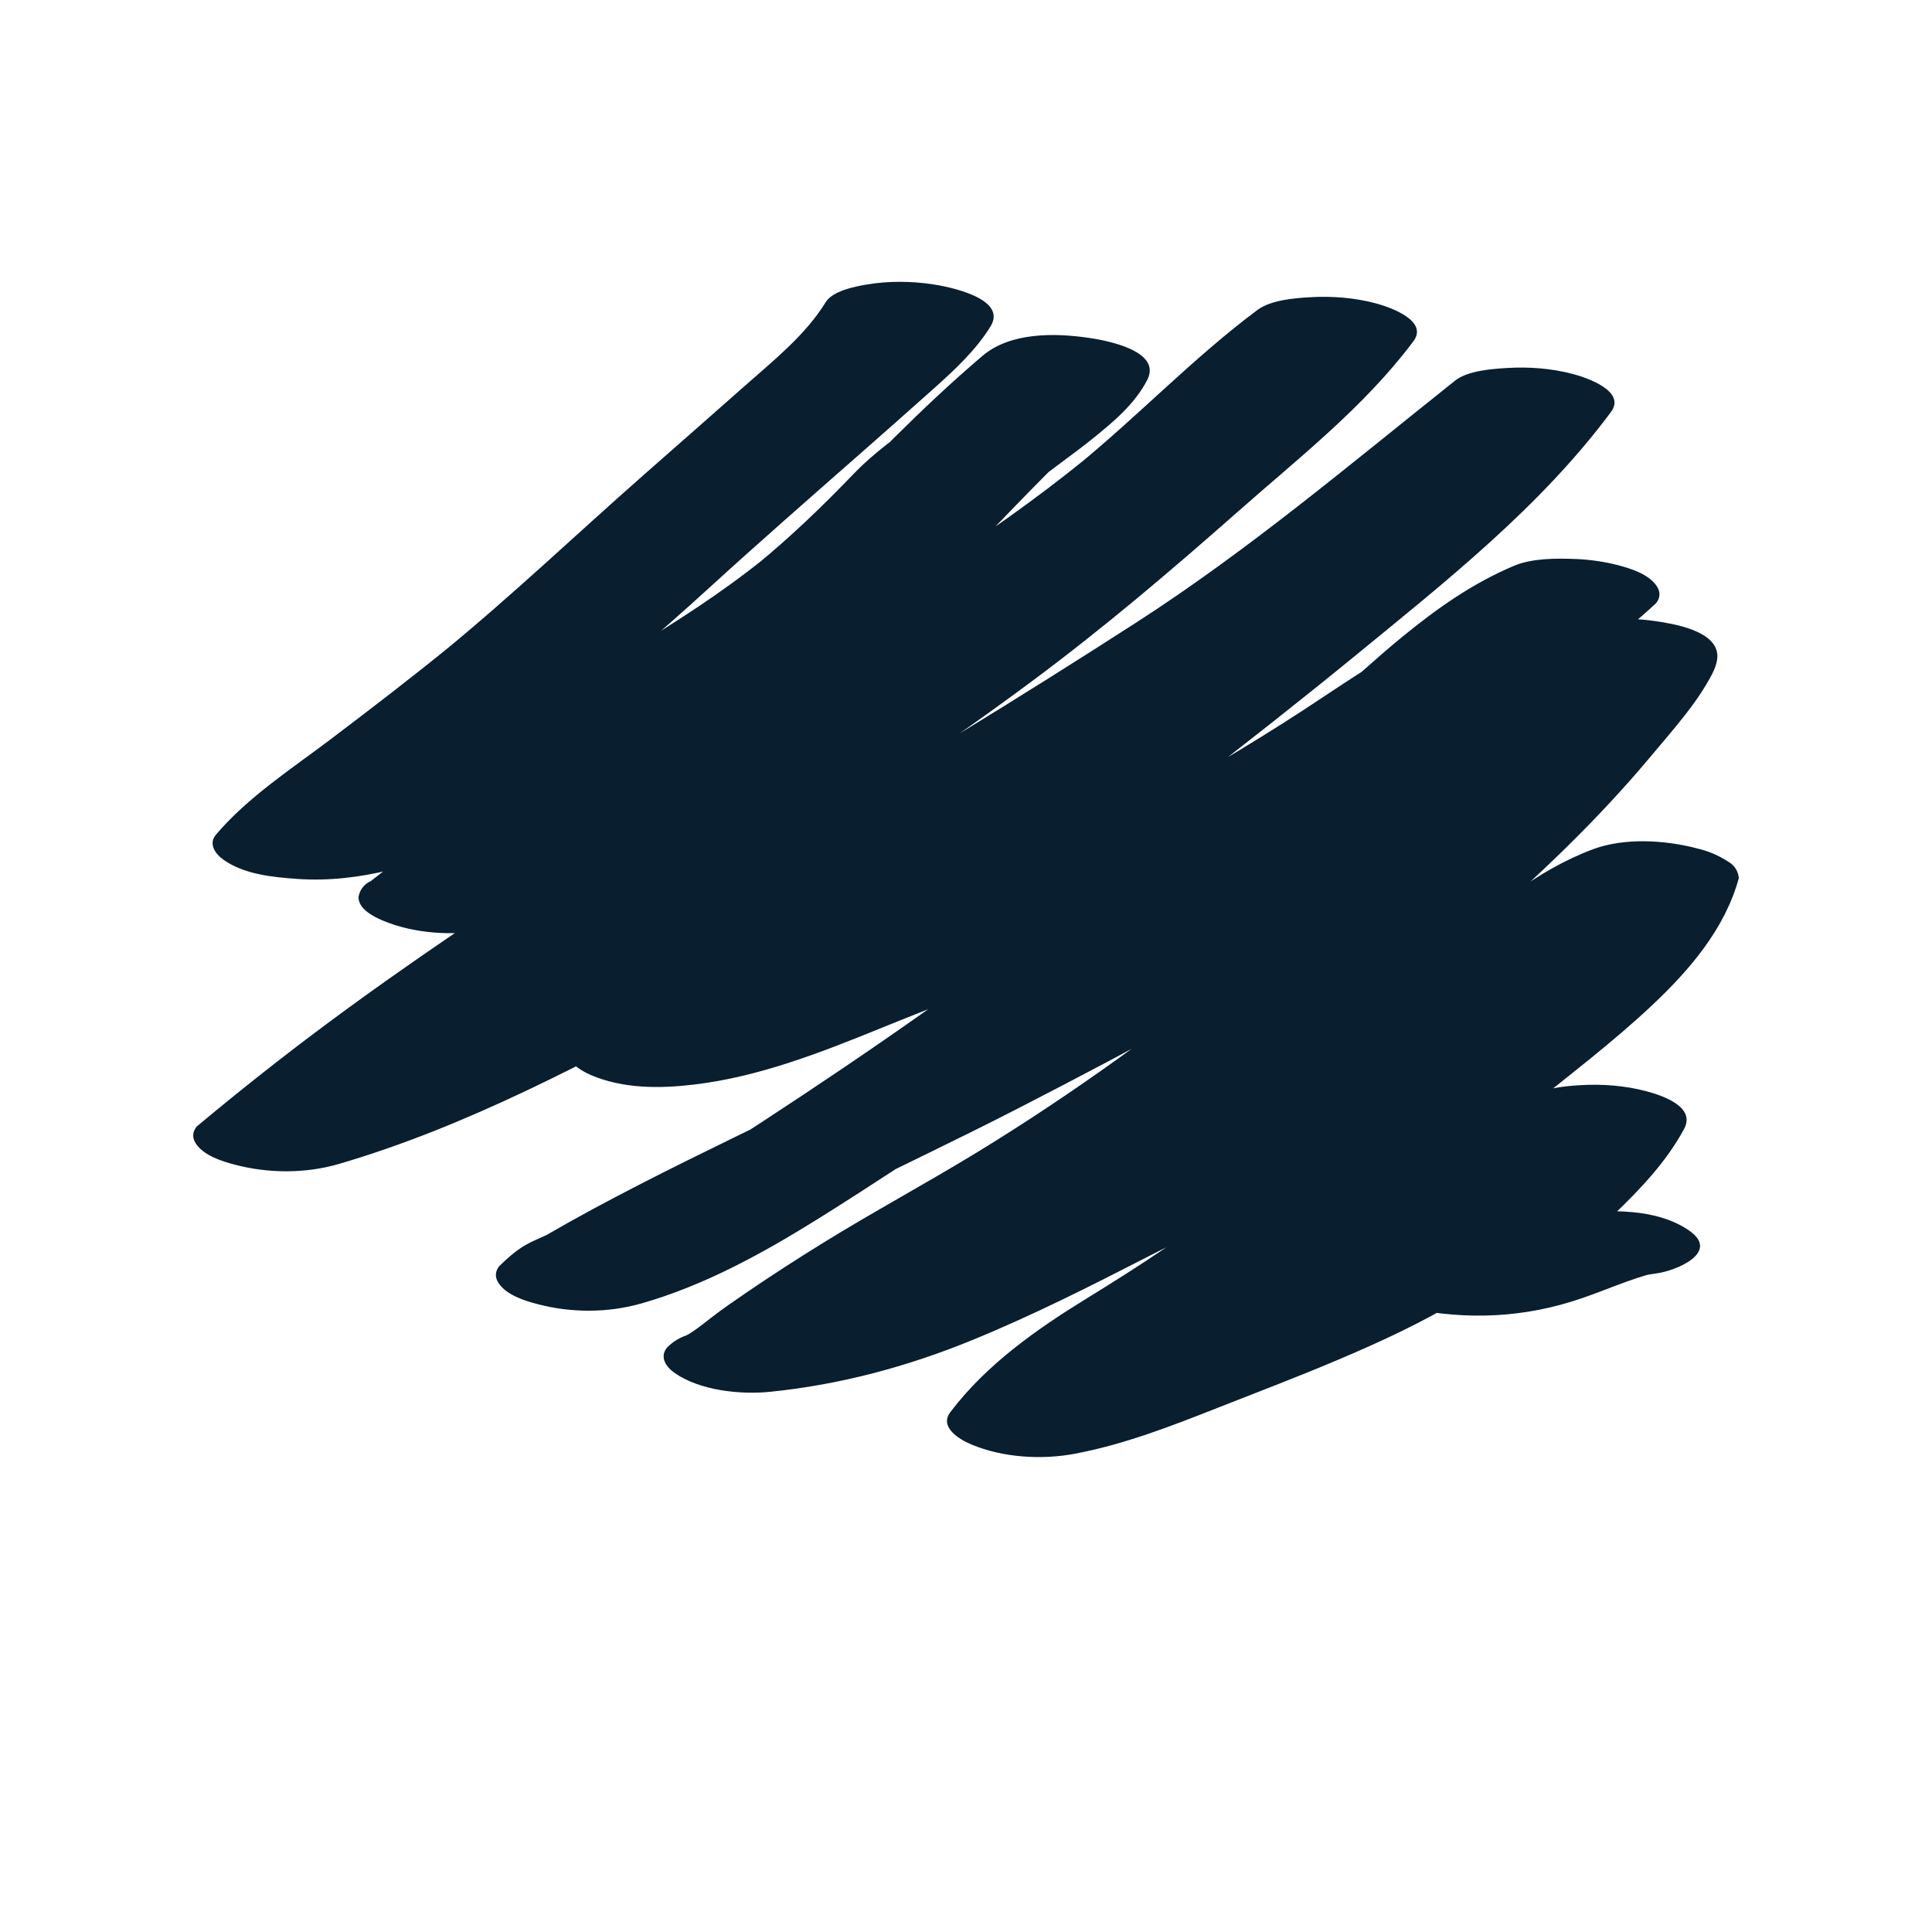
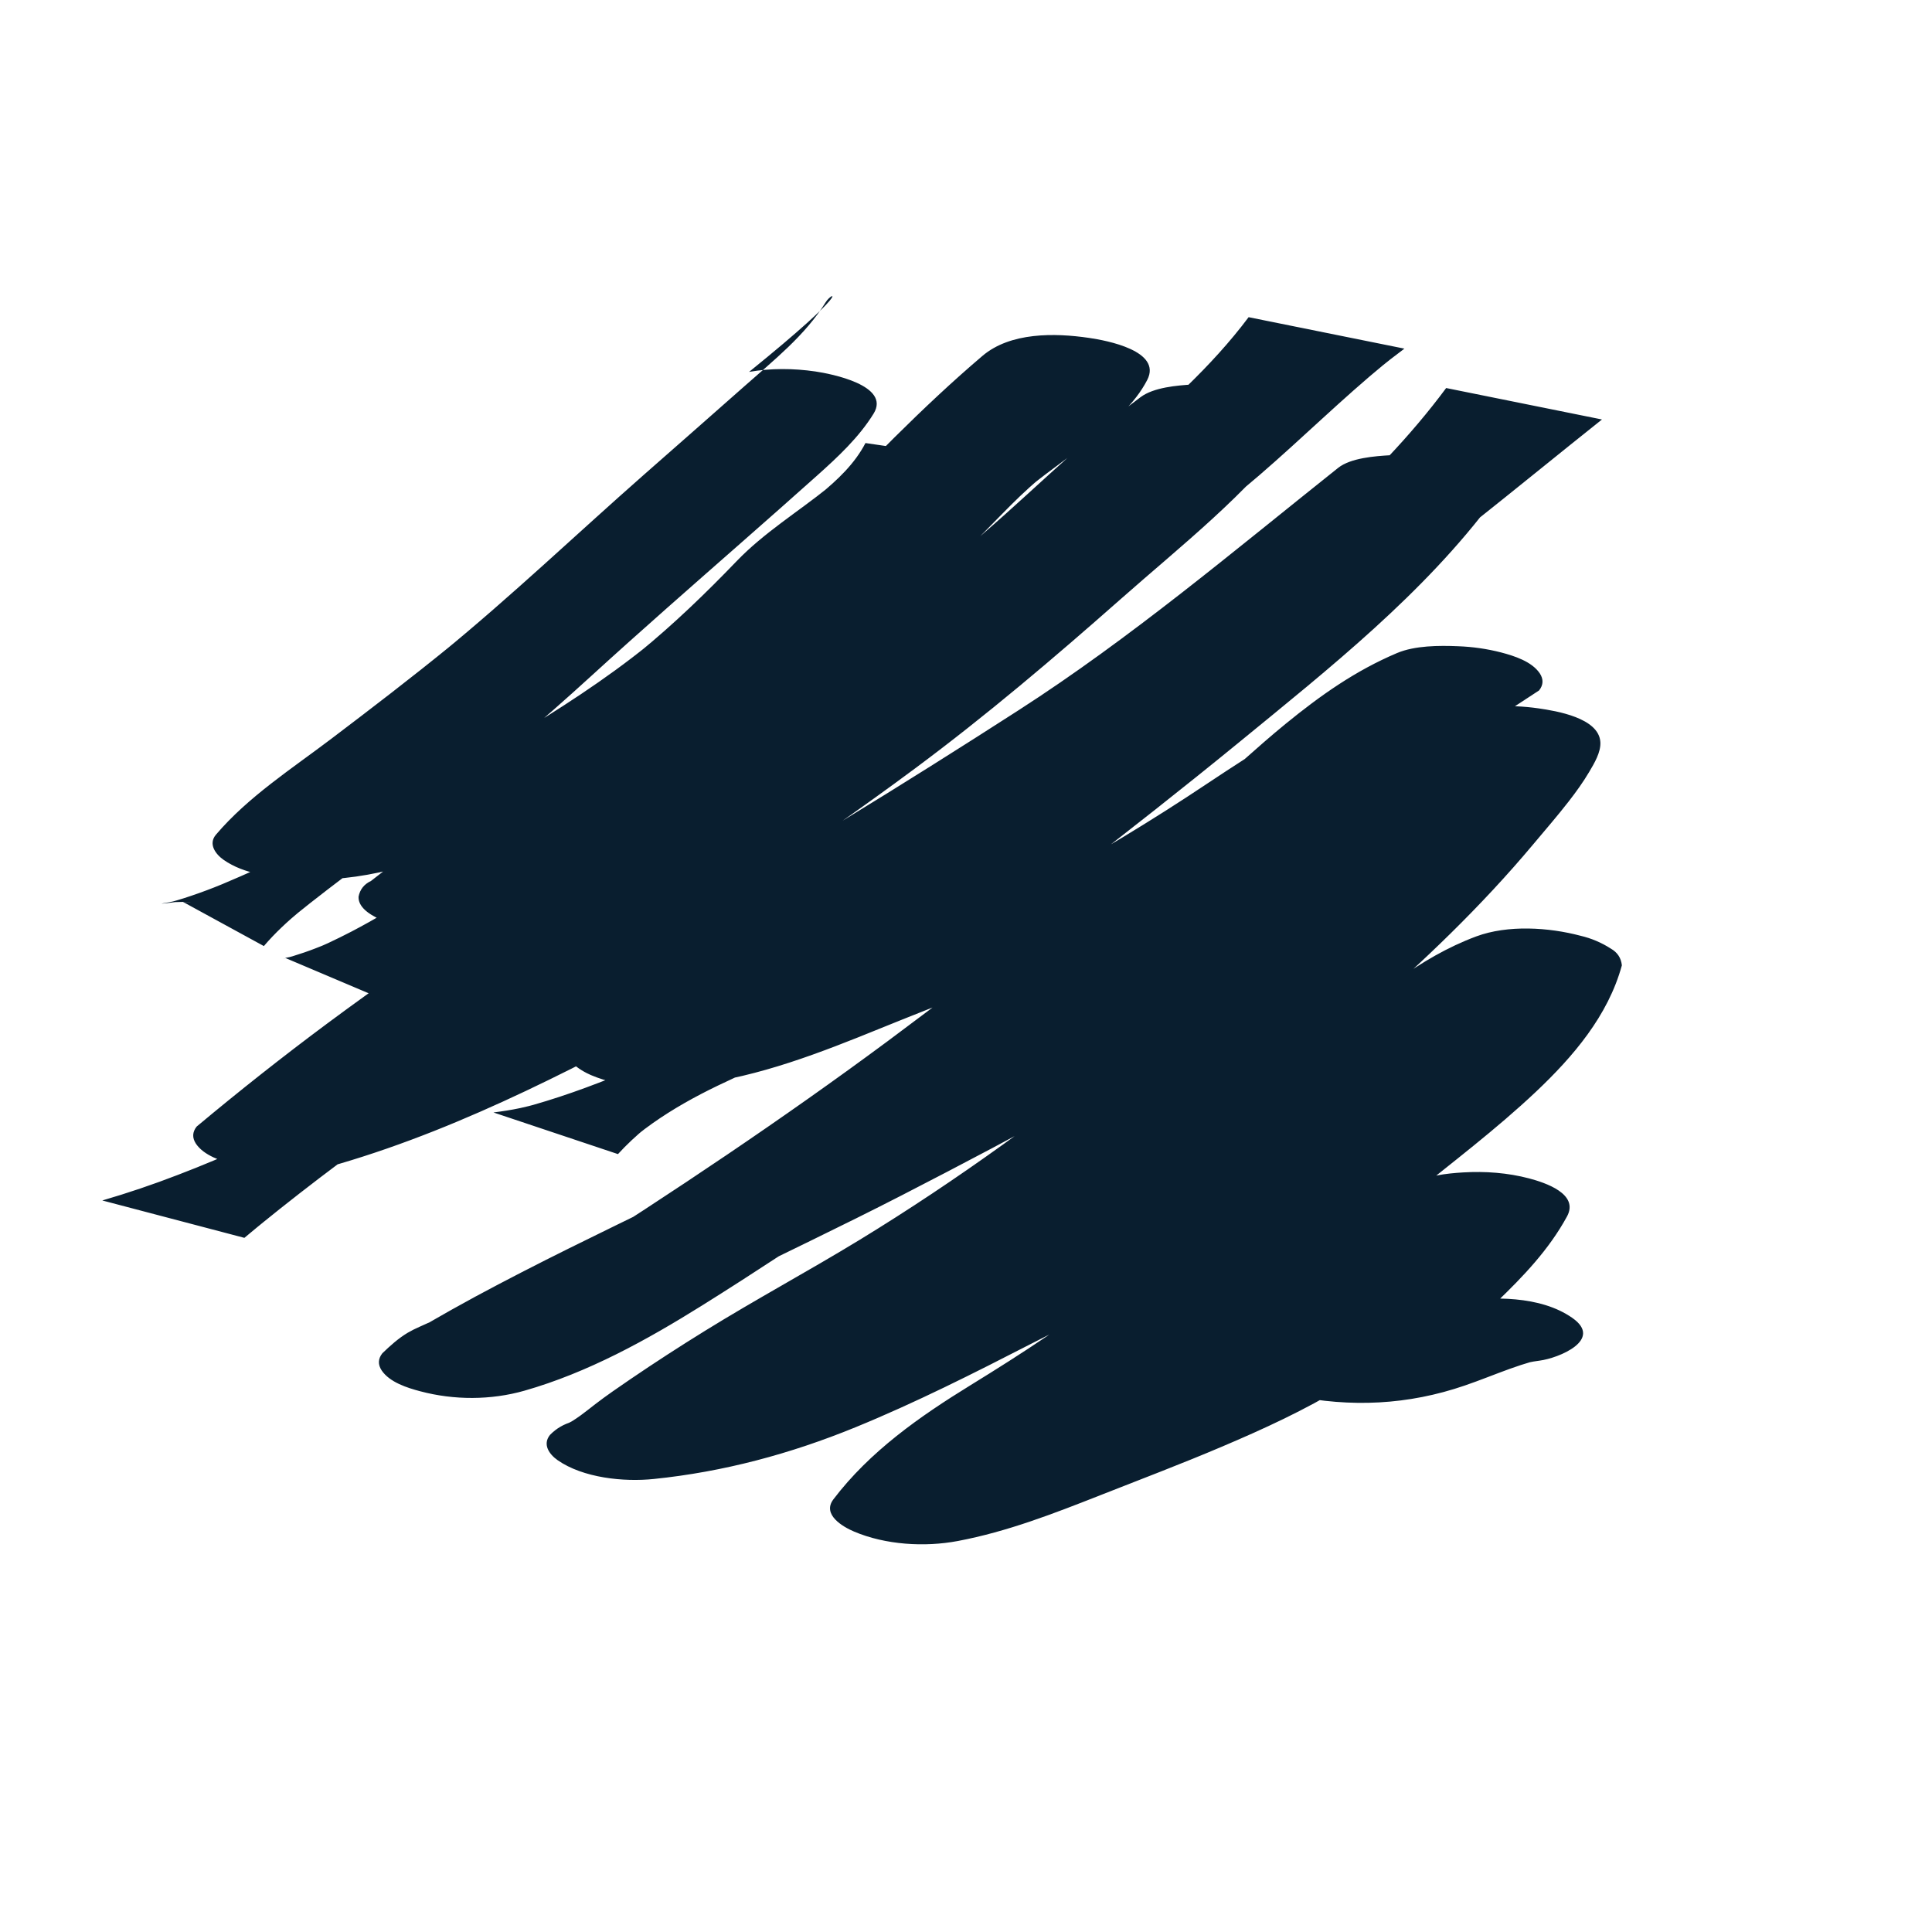
<svg xmlns="http://www.w3.org/2000/svg" version="1.1" id="Livello_1" x="0px" y="0px" width="100px" height="100px" viewBox="0 0 100 100" enable-background="new 0 0 100 100" xml:space="preserve">
-   <path fill="#091E2F" d="M42.737,15.643c-1.059,1.718-2.725,3.035-4.216,4.357c-1.724,1.529-3.462,3.047-5.191,4.571  c-3.487,3.069-6.854,6.28-10.452,9.222c0.155-0.127,0.311-0.255,0.464-0.381c-2.032,1.657-4.113,3.25-6.204,4.835  c-2.04,1.546-4.291,2.993-5.96,4.955c-0.412,0.484-0.019,1.012,0.394,1.302c1.079,0.757,2.531,0.896,3.801,0.988  c3.285,0.234,6.493-0.797,9.467-2.087c2.642-1.145,5.269-2.341,7.848-3.62c6.146-3.046,12.235-6.613,17.285-11.295  c1.3-1.204,2.46-2.574,3.824-3.704c-0.156,0.126-0.311,0.253-0.465,0.38c1.043-0.848,2.156-1.604,3.201-2.446  c1.088-0.876,2.193-1.791,2.846-3.051c0.781-1.508-2.098-2.047-3.015-2.18c-1.776-0.261-4.068-0.297-5.513,0.932  c-6.288,5.347-11.401,11.922-17.788,17.163c0.154-0.127,0.31-0.254,0.465-0.38c-4.579,3.73-9.699,6.73-14.328,10.396  c-0.354,0.166-0.57,0.438-0.642,0.815c-0.026,0.635,0.793,1.036,1.251,1.231c1.629,0.689,3.646,0.804,5.371,0.489  c5.94-1.086,10.679-5.024,15.795-7.931c5.776-3.282,11.604-6.493,17.107-10.225c2.456-1.667,4.852-3.443,7.101-5.381  c2.207-1.902,4.281-3.958,6.537-5.809c-0.157,0.127-0.311,0.252-0.467,0.379c0.471-0.385,0.953-0.76,1.439-1.123  c-2.688-0.543-5.375-1.084-8.064-1.628c-1.941,2.594-4.391,4.747-6.831,6.859c-2.545,2.205-5.028,4.484-7.638,6.615  c0.155-0.126,0.309-0.252,0.465-0.377c-10.644,8.665-22.698,15.298-33.696,23.469c-2.302,1.712-4.55,3.489-6.75,5.328  c-0.224,0.286-0.236,0.581-0.037,0.886c0.415,0.617,1.332,0.905,1.998,1.082c1.74,0.462,3.664,0.473,5.395-0.031  c6.66-1.949,12.848-5.283,18.932-8.553c6.15-3.307,12.286-6.619,18.295-10.177c4.995-2.958,9.965-6.015,14.719-9.35  c4.647-3.262,9-6.922,13.438-10.456c-2.688-0.543-5.375-1.086-8.065-1.628c-3.709,5.003-8.741,8.941-13.531,12.855  c0.156-0.126,0.311-0.254,0.467-0.381c-2.772,2.263-5.598,4.463-8.433,6.641c-1.423,1.092-2.846,2.176-4.27,3.263  c-1.231,0.939-2.436,1.925-3.761,2.73c-1.142,0.694-2.352,1.269-3.57,1.812c-0.18,0.081-0.743,0.324,0.111-0.047  c-0.15,0.064-0.301,0.129-0.451,0.192c-0.304,0.127-0.605,0.257-0.908,0.383c-0.656,0.275-1.313,0.55-1.967,0.83  c-2.796,1.196-5.457,2.473-7.804,4.435c-0.435,0.364-0.839,0.761-1.222,1.178c-0.677,0.74,0.561,1.452,1.073,1.671  c1.691,0.717,3.584,0.703,5.371,0.486c3.333-0.399,6.52-1.648,9.608-2.903c2.995-1.217,6.02-2.355,8.991-3.635  c6.5-2.799,12.819-5.997,18.821-9.753c2.121-1.327,4.184-2.745,6.284-4.104c2.111-1.37,4.215-2.786,6.054-4.516  c0.225-0.285,0.236-0.58,0.037-0.884c-0.416-0.619-1.332-0.906-1.999-1.082c-0.731-0.188-1.475-0.294-2.231-0.322  c-0.981-0.041-2.234-0.038-3.162,0.354c-2.158,0.915-3.953,2.186-5.764,3.663c-1.544,1.261-2.986,2.641-4.523,3.913  c0.158-0.125,0.312-0.252,0.466-0.379c-5.467,4.35-10.92,8.72-16.533,12.885c-5.46,4.047-11.122,7.827-16.863,11.468  c-1.392,0.885-2.813,1.727-4.28,2.48c-0.346,0.176-0.695,0.345-1.047,0.512c-0.175,0.08-0.351,0.159-0.525,0.238  c0.786-0.352,0.169-0.076,0.008-0.01c-0.742,0.308-1.504,0.57-2.278,0.788c2.452,0.645,4.905,1.291,7.356,1.934  c0.135-0.13,0.272-0.255,0.416-0.377c-0.153,0.127-0.309,0.255-0.463,0.381c0.277-0.213,0.563-0.394,0.877-0.546  c-1.267,0.614,0.801-0.373,0.483-0.188c0.181-0.107,0.363-0.213,0.545-0.317c0.79-0.452,1.588-0.888,2.39-1.322  c1.543-0.828,3.105-1.618,4.676-2.399c3.14-1.557,6.307-3.053,9.424-4.656c6.247-3.214,12.462-6.556,18.397-10.325  c2.963-1.877,5.822-3.896,8.621-6.004c2.824-2.125,5.604-4.305,8.512-6.315c-2.749-0.396-5.495-0.794-8.241-1.189  c0.009,0.18-0.046,0.349-0.105,0.515c0.055-0.146,0.118-0.292,0.177-0.437c-0.476,1.151-1.363,2.162-2.155,3.106  c-0.988,1.18-1.98,2.358-3.024,3.49c-3.157,3.425-6.693,6.476-10.274,9.446c0.156-0.126,0.311-0.254,0.465-0.378  c-4.639,3.765-9.47,7.295-14.572,10.408c-2.634,1.606-5.353,3.068-7.977,4.692c-1.307,0.808-2.596,1.642-3.865,2.506  c-0.615,0.421-1.232,0.841-1.822,1.295c-0.247,0.191-0.492,0.388-0.745,0.573c-0.149,0.113-0.306,0.211-0.462,0.312  c-0.169,0.104-0.742,0.336,0.038,0.019c-0.456,0.124-0.849,0.353-1.174,0.688c-0.396,0.495-0.035,1.002,0.394,1.304  c1.32,0.923,3.43,1.137,4.982,0.975c3.612-0.37,7.073-1.301,10.431-2.674c3.107-1.271,6.104-2.785,9.089-4.318  c2.821-1.448,5.676-2.826,8.457-4.35c2.913-1.595,5.754-3.32,8.504-5.187c2.899-1.967,5.633-4.139,8.343-6.357  c-0.155,0.127-0.31,0.255-0.467,0.38c0.782-0.639,1.576-1.262,2.41-1.829c0.405-0.277,0.824-0.535,1.254-0.773  c0.21-0.115,0.426-0.222,0.642-0.324c0.289-0.132,0.214-0.101-0.225,0.095c0.106-0.045,0.218-0.086,0.327-0.124  c-2.512-0.5-5.022-0.999-7.533-1.498c-0.081,0.297-0.179,0.586-0.293,0.871c0.059-0.145,0.119-0.29,0.18-0.434  c-1.343,3.227-4.301,5.652-6.938,7.806c0.156-0.127,0.31-0.255,0.465-0.381c-1.625,1.323-3.306,2.583-4.876,3.975  c-2.012,1.787-4.004,3.596-6.087,5.303c0.154-0.127,0.309-0.252,0.465-0.378c-2.456,2-5.068,3.688-7.759,5.345  c-2.628,1.616-5.211,3.426-7.095,5.907c-0.597,0.786,0.484,1.42,1.074,1.669c1.621,0.687,3.652,0.812,5.371,0.486  c2.565-0.486,4.955-1.418,7.373-2.37c2.096-0.826,4.203-1.623,6.276-2.505c2.171-0.92,4.316-1.906,6.332-3.137  c2.098-1.279,3.912-2.932,5.812-4.48c-0.157,0.125-0.311,0.252-0.468,0.378c1.856-1.513,3.752-2.974,5.742-4.309  c-2.688-0.542-5.374-1.083-8.062-1.627c-1.859,3.421-5.296,5.545-7.669,8.559c-0.831,1.056,1.31,1.833,1.96,1.965  c3.044,0.624,6.004,0.489,8.944-0.522c0.78-0.267,1.544-0.58,2.32-0.861c0.385-0.139,0.769-0.264,1.16-0.378  c0.652-0.188-0.907,0.205-0.252,0.062c0.213-0.049,0.429-0.082,0.645-0.111c0.986-0.129,3.306-1.078,1.691-2.209  c-1.664-1.166-4.147-1.108-6.054-0.854c-1.63,0.217-3.177,0.788-4.704,1.371c-0.647,0.244-1.296,0.479-1.962,0.669  c-0.643,0.182,0.918-0.207,0.276-0.072c-0.052,0.012-0.103,0.021-0.157,0.031c-0.406,0.065-0.205,0.045,0.607-0.059  c-0.372,0.043-1.058,0.004,0.58,0.015c-0.051-0.001-0.098-0.003-0.148-0.005c0.562,0.017,1.114,0.096,1.657,0.241  c0.653,0.657,1.307,1.311,1.96,1.964c2.372-3.012,5.808-5.136,7.669-8.555c0.636-1.169-1.133-1.748-1.962-1.968  c-1.104-0.291-2.276-0.379-3.415-0.31c-0.843,0.052-1.955,0.163-2.686,0.651c-3.135,2.096-6.029,4.517-8.913,6.937  c0.156-0.127,0.311-0.255,0.466-0.381c-1.438,1.148-2.998,2.123-4.625,2.979c-0.789,0.415-1.597,0.799-2.41,1.164  c-0.175,0.081-0.351,0.156-0.525,0.233c0.831-0.364-0.003,0-0.173,0.073c-0.47,0.2-0.946,0.395-1.419,0.586  c-1.745,0.708-3.507,1.376-5.257,2.068c-0.904,0.358-1.809,0.717-2.724,1.043c-0.455,0.162-0.916,0.311-1.378,0.45  c-0.243,0.071-1.224,0.317-0.082,0.041c-0.262,0.063-0.526,0.116-0.792,0.167c2.147,0.717,4.296,1.438,6.444,2.155  c0.815-1.073,1.755-2.029,2.796-2.886c-0.155,0.125-0.311,0.253-0.465,0.379c1.444-1.174,3.024-2.151,4.609-3.119  c1.799-1.098,3.564-2.223,5.246-3.495c3.345-2.537,6.317-5.489,9.562-8.136c-0.155,0.126-0.309,0.254-0.466,0.379  c2.206-1.791,4.484-3.505,6.557-5.46c1.927-1.821,3.738-3.935,4.451-6.547c-0.039-0.381-0.229-0.67-0.571-0.865  c-0.484-0.312-1.007-0.533-1.567-0.665c-1.651-0.438-3.762-0.573-5.396,0.032c-2.98,1.109-5.299,3.147-7.725,5.137  c0.155-0.126,0.31-0.255,0.466-0.379c-5.118,4.176-10.7,7.738-16.53,10.834c-2.758,1.464-5.568,2.828-8.345,4.249  c-1.411,0.719-2.829,1.427-4.267,2.097c-0.35,0.161-0.699,0.32-1.05,0.477c-0.159,0.071-0.785,0.34,0.005,0  c-0.176,0.078-0.353,0.152-0.529,0.227c-0.76,0.318-1.526,0.618-2.303,0.896c-0.989,0.36-1.993,0.675-3.011,0.94  c-0.611,0.158,0.954-0.221,0.028-0.011c-0.29,0.065-0.583,0.123-0.876,0.179c-0.231,0.043-0.465,0.08-0.697,0.119  c-0.114,0.018-0.23,0.034-0.348,0.049c-0.724,0.101,1.1-0.117,0.375-0.044c1.402,0.99,2.805,1.978,4.203,2.966  c0.924-0.372,1.663-0.793,2.438-1.404c0.691-0.541,1.42-1.033,2.146-1.526c1.444-0.983,2.917-1.921,4.407-2.835  c2.981-1.82,6.063-3.467,9.016-5.34c5.867-3.718,11.385-7.981,16.632-12.527c3.175-2.748,6.22-5.655,8.918-8.878  c0.616-0.735,1.246-1.461,1.835-2.219c0.379-0.488,0.742-0.992,1.057-1.524c0.259-0.44,0.608-1.016,0.576-1.539  c-0.073-1.259-2.295-1.614-3.191-1.745c-0.783-0.113-1.57-0.146-2.361-0.099c-0.831,0.049-1.971,0.157-2.688,0.651  c-2.847,1.973-5.578,4.104-8.343,6.19c-2.795,2.112-5.655,4.13-8.61,6.018c-5.926,3.788-12.15,7.108-18.39,10.341  c-3.236,1.676-6.533,3.227-9.797,4.846c-1.632,0.81-3.254,1.641-4.858,2.504c-0.8,0.434-1.596,0.879-2.384,1.335  c0.122-0.05,0.242-0.097,0.363-0.144c-0.294,0.111-0.584,0.235-0.868,0.37c-0.209,0.091-0.409,0.191-0.606,0.306  c-0.48,0.286-0.912,0.676-1.312,1.062c-0.224,0.285-0.236,0.58-0.037,0.884c0.415,0.618,1.333,0.907,1.999,1.082  c1.748,0.465,3.655,0.465,5.393-0.03c3.281-0.936,6.326-2.619,9.205-4.417c2.791-1.745,5.537-3.574,8.279-5.396  c5.83-3.867,11.414-8.091,16.915-12.404c2.418-1.894,4.823-3.811,7.228-5.724c2.204-1.755,4.261-3.673,6.441-5.453  c-0.157,0.125-0.311,0.252-0.466,0.377c0.665-0.539,1.348-1.058,2.06-1.539c0.338-0.229,0.689-0.444,1.046-0.649  c0.194-0.115,0.396-0.22,0.596-0.324c0.192-0.099,0.945-0.419,0.037-0.036c-2.45-0.644-4.904-1.288-7.354-1.934  c-0.391,0.366-0.796,0.717-1.209,1.058c0.154-0.128,0.307-0.254,0.463-0.38c-2.488,2.001-5.264,3.633-7.912,5.406  c-2.847,1.905-5.787,3.671-8.786,5.325c-3.019,1.667-6.111,3.208-9.248,4.643c-0.75,0.343-1.504,0.678-2.259,1.009  c0.757-0.33,0.096-0.043-0.049,0.019c-0.189,0.082-0.378,0.163-0.566,0.244c-0.441,0.188-0.884,0.373-1.327,0.556  c-1.508,0.625-3.034,1.204-4.554,1.804c-1.794,0.706-3.567,1.467-5.377,2.134c-0.891,0.328-1.792,0.627-2.704,0.887  c-0.236,0.066-0.475,0.129-0.713,0.188c1.187-0.301,0.293-0.077,0.029-0.021c-0.456,0.097-0.917,0.167-1.378,0.226  c2.148,0.717,4.297,1.438,6.444,2.155c0.453-0.495,0.941-0.95,1.46-1.375c-0.155,0.126-0.311,0.254-0.466,0.381  c1.025-0.822,2.144-1.508,3.305-2.115c0.572-0.299,1.157-0.575,1.743-0.847c0.297-0.137,0.597-0.265,0.896-0.398  c-0.955,0.417,0.259-0.106,0.497-0.208c2.66-1.121,5.391-2.168,7.845-3.712c1.356-0.854,2.601-1.902,3.873-2.874  c1.425-1.085,2.85-2.174,4.27-3.264c2.936-2.26,5.849-4.55,8.719-6.897c4.676-3.831,9.569-7.694,13.2-12.585  c0.812-1.094-1.296-1.79-1.962-1.966c-1.105-0.293-2.276-0.383-3.414-0.313c-0.774,0.046-2.038,0.137-2.688,0.653  c-5.42,4.316-10.724,8.803-16.56,12.557c-6.002,3.862-12.055,7.6-18.273,11.104c-4.842,2.729-9.749,5.348-14.662,7.946  c-2.423,1.28-4.864,2.521-7.357,3.655c-0.31,0.142-0.621,0.279-0.932,0.415c0.816-0.359-0.234,0.098-0.41,0.172  c-0.618,0.26-1.24,0.509-1.865,0.748c-1.284,0.496-2.587,0.938-3.909,1.323c2.451,0.645,4.904,1.289,7.354,1.935  c0.431-0.36,0.862-0.717,1.298-1.07c-0.155,0.126-0.31,0.254-0.466,0.379c10.706-8.704,22.826-15.386,33.881-23.606  c3.693-2.744,7.179-5.706,10.625-8.748c3.168-2.799,6.566-5.438,9.116-8.845c0.815-1.093-1.301-1.793-1.96-1.968  c-1.104-0.292-2.276-0.381-3.417-0.312c-0.799,0.049-2.004,0.146-2.688,0.653c-3.314,2.472-6.162,5.476-9.361,8.086  c0.157-0.127,0.31-0.253,0.468-0.381c-5.167,4.189-10.875,7.639-16.633,10.94c-2.679,1.537-5.417,2.984-8.042,4.611  c-2.405,1.492-4.751,3.082-7.261,4.399c-0.403,0.21-0.813,0.411-1.226,0.605c-0.189,0.089-0.951,0.416-0.051,0.028  c-0.198,0.087-0.399,0.166-0.603,0.245c-0.389,0.151-0.785,0.286-1.185,0.408c-0.282,0.085-1.083,0.275,0.186-0.03  c-0.188,0.046-0.378,0.082-0.567,0.117c1.994,0.844,3.987,1.689,5.981,2.534c5.505-4.361,11.629-7.874,16.881-12.567  c4.879-4.36,9.098-9.397,13.928-13.812c0.578-0.53,1.17-1.049,1.77-1.558c-2.842-0.416-5.685-0.831-8.527-1.247  c-0.559,1.077-1.451,1.912-2.38,2.672c0.154-0.126,0.31-0.254,0.464-0.379c-1.577,1.27-3.34,2.351-4.751,3.819  c-1.595,1.659-3.251,3.256-5.032,4.712c0.154-0.126,0.309-0.252,0.463-0.378c-2.243,1.815-4.695,3.376-7.159,4.872  c-2.633,1.6-5.351,3.058-8.117,4.41c-2.061,1.007-4.154,1.962-6.253,2.884c0.974-0.429,0.111-0.051-0.108,0.04  c-0.277,0.125-0.56,0.238-0.842,0.35c-0.521,0.205-1.047,0.392-1.578,0.562c-0.234,0.074-0.469,0.143-0.705,0.207  c-0.593,0.163,0.954-0.223,0.362-0.087c-0.132,0.031-0.267,0.058-0.399,0.083c-0.086,0.017-0.172,0.031-0.258,0.044  c-0.618,0.102,1.18-0.121,0.57-0.063c-0.117,0.013-0.234,0.015-0.352,0.021c1.663-0.053,1.134,0.005,0.744-0.022  c1.396,0.762,2.795,1.524,4.192,2.289c0.579-0.68,1.23-1.28,1.917-1.849c-0.155,0.127-0.31,0.254-0.465,0.381  c2.447-1.991,5.035-3.811,7.519-5.754c2.756-2.158,5.413-4.418,7.996-6.777c2.564-2.341,5.179-4.627,7.786-6.918  c1.299-1.142,2.593-2.283,3.881-3.435c1.072-0.958,2.167-1.977,2.927-3.208c0.897-1.459-2.206-2.062-3.015-2.181  c-1.129-0.165-2.304-0.174-3.431,0.022C44.23,14.837,43.102,15.054,42.737,15.643L42.737,15.643z" />
+   <path fill="#091E2F" d="M42.737,15.643c-1.059,1.718-2.725,3.035-4.216,4.357c-1.724,1.529-3.462,3.047-5.191,4.571  c-3.487,3.069-6.854,6.28-10.452,9.222c0.155-0.127,0.311-0.255,0.464-0.381c-2.032,1.657-4.113,3.25-6.204,4.835  c-2.04,1.546-4.291,2.993-5.96,4.955c-0.412,0.484-0.019,1.012,0.394,1.302c1.079,0.757,2.531,0.896,3.801,0.988  c3.285,0.234,6.493-0.797,9.467-2.087c2.642-1.145,5.269-2.341,7.848-3.62c6.146-3.046,12.235-6.613,17.285-11.295  c1.3-1.204,2.46-2.574,3.824-3.704c-0.156,0.126-0.311,0.253-0.465,0.38c1.043-0.848,2.156-1.604,3.201-2.446  c1.088-0.876,2.193-1.791,2.846-3.051c0.781-1.508-2.098-2.047-3.015-2.18c-1.776-0.261-4.068-0.297-5.513,0.932  c-6.288,5.347-11.401,11.922-17.788,17.163c0.154-0.127,0.31-0.254,0.465-0.38c-4.579,3.73-9.699,6.73-14.328,10.396  c-0.354,0.166-0.57,0.438-0.642,0.815c-0.026,0.635,0.793,1.036,1.251,1.231c1.629,0.689,3.646,0.804,5.371,0.489  c5.94-1.086,10.679-5.024,15.795-7.931c5.776-3.282,11.604-6.493,17.107-10.225c2.456-1.667,4.852-3.443,7.101-5.381  c2.207-1.902,4.281-3.958,6.537-5.809c-0.157,0.127-0.311,0.252-0.467,0.379c0.471-0.385,0.953-0.76,1.439-1.123  c-2.688-0.543-5.375-1.084-8.064-1.628c-1.941,2.594-4.391,4.747-6.831,6.859c-2.545,2.205-5.028,4.484-7.638,6.615  c0.155-0.126,0.309-0.252,0.465-0.377c-10.644,8.665-22.698,15.298-33.696,23.469c-2.302,1.712-4.55,3.489-6.75,5.328  c-0.224,0.286-0.236,0.581-0.037,0.886c0.415,0.617,1.332,0.905,1.998,1.082c1.74,0.462,3.664,0.473,5.395-0.031  c6.66-1.949,12.848-5.283,18.932-8.553c6.15-3.307,12.286-6.619,18.295-10.177c4.995-2.958,9.965-6.015,14.719-9.35  c4.647-3.262,9-6.922,13.438-10.456c-2.688-0.543-5.375-1.086-8.065-1.628c-3.709,5.003-8.741,8.941-13.531,12.855  c0.156-0.126,0.311-0.254,0.467-0.381c-2.772,2.263-5.598,4.463-8.433,6.641c-1.423,1.092-2.846,2.176-4.27,3.263  c-1.231,0.939-2.436,1.925-3.761,2.73c-1.142,0.694-2.352,1.269-3.57,1.812c-0.18,0.081-0.743,0.324,0.111-0.047  c-0.15,0.064-0.301,0.129-0.451,0.192c-0.304,0.127-0.605,0.257-0.908,0.383c-0.656,0.275-1.313,0.55-1.967,0.83  c-2.796,1.196-5.457,2.473-7.804,4.435c-0.435,0.364-0.839,0.761-1.222,1.178c-0.677,0.74,0.561,1.452,1.073,1.671  c1.691,0.717,3.584,0.703,5.371,0.486c3.333-0.399,6.52-1.648,9.608-2.903c2.995-1.217,6.02-2.355,8.991-3.635  c6.5-2.799,12.819-5.997,18.821-9.753c2.121-1.327,4.184-2.745,6.284-4.104c0.225-0.285,0.236-0.58,0.037-0.884c-0.416-0.619-1.332-0.906-1.999-1.082c-0.731-0.188-1.475-0.294-2.231-0.322  c-0.981-0.041-2.234-0.038-3.162,0.354c-2.158,0.915-3.953,2.186-5.764,3.663c-1.544,1.261-2.986,2.641-4.523,3.913  c0.158-0.125,0.312-0.252,0.466-0.379c-5.467,4.35-10.92,8.72-16.533,12.885c-5.46,4.047-11.122,7.827-16.863,11.468  c-1.392,0.885-2.813,1.727-4.28,2.48c-0.346,0.176-0.695,0.345-1.047,0.512c-0.175,0.08-0.351,0.159-0.525,0.238  c0.786-0.352,0.169-0.076,0.008-0.01c-0.742,0.308-1.504,0.57-2.278,0.788c2.452,0.645,4.905,1.291,7.356,1.934  c0.135-0.13,0.272-0.255,0.416-0.377c-0.153,0.127-0.309,0.255-0.463,0.381c0.277-0.213,0.563-0.394,0.877-0.546  c-1.267,0.614,0.801-0.373,0.483-0.188c0.181-0.107,0.363-0.213,0.545-0.317c0.79-0.452,1.588-0.888,2.39-1.322  c1.543-0.828,3.105-1.618,4.676-2.399c3.14-1.557,6.307-3.053,9.424-4.656c6.247-3.214,12.462-6.556,18.397-10.325  c2.963-1.877,5.822-3.896,8.621-6.004c2.824-2.125,5.604-4.305,8.512-6.315c-2.749-0.396-5.495-0.794-8.241-1.189  c0.009,0.18-0.046,0.349-0.105,0.515c0.055-0.146,0.118-0.292,0.177-0.437c-0.476,1.151-1.363,2.162-2.155,3.106  c-0.988,1.18-1.98,2.358-3.024,3.49c-3.157,3.425-6.693,6.476-10.274,9.446c0.156-0.126,0.311-0.254,0.465-0.378  c-4.639,3.765-9.47,7.295-14.572,10.408c-2.634,1.606-5.353,3.068-7.977,4.692c-1.307,0.808-2.596,1.642-3.865,2.506  c-0.615,0.421-1.232,0.841-1.822,1.295c-0.247,0.191-0.492,0.388-0.745,0.573c-0.149,0.113-0.306,0.211-0.462,0.312  c-0.169,0.104-0.742,0.336,0.038,0.019c-0.456,0.124-0.849,0.353-1.174,0.688c-0.396,0.495-0.035,1.002,0.394,1.304  c1.32,0.923,3.43,1.137,4.982,0.975c3.612-0.37,7.073-1.301,10.431-2.674c3.107-1.271,6.104-2.785,9.089-4.318  c2.821-1.448,5.676-2.826,8.457-4.35c2.913-1.595,5.754-3.32,8.504-5.187c2.899-1.967,5.633-4.139,8.343-6.357  c-0.155,0.127-0.31,0.255-0.467,0.38c0.782-0.639,1.576-1.262,2.41-1.829c0.405-0.277,0.824-0.535,1.254-0.773  c0.21-0.115,0.426-0.222,0.642-0.324c0.289-0.132,0.214-0.101-0.225,0.095c0.106-0.045,0.218-0.086,0.327-0.124  c-2.512-0.5-5.022-0.999-7.533-1.498c-0.081,0.297-0.179,0.586-0.293,0.871c0.059-0.145,0.119-0.29,0.18-0.434  c-1.343,3.227-4.301,5.652-6.938,7.806c0.156-0.127,0.31-0.255,0.465-0.381c-1.625,1.323-3.306,2.583-4.876,3.975  c-2.012,1.787-4.004,3.596-6.087,5.303c0.154-0.127,0.309-0.252,0.465-0.378c-2.456,2-5.068,3.688-7.759,5.345  c-2.628,1.616-5.211,3.426-7.095,5.907c-0.597,0.786,0.484,1.42,1.074,1.669c1.621,0.687,3.652,0.812,5.371,0.486  c2.565-0.486,4.955-1.418,7.373-2.37c2.096-0.826,4.203-1.623,6.276-2.505c2.171-0.92,4.316-1.906,6.332-3.137  c2.098-1.279,3.912-2.932,5.812-4.48c-0.157,0.125-0.311,0.252-0.468,0.378c1.856-1.513,3.752-2.974,5.742-4.309  c-2.688-0.542-5.374-1.083-8.062-1.627c-1.859,3.421-5.296,5.545-7.669,8.559c-0.831,1.056,1.31,1.833,1.96,1.965  c3.044,0.624,6.004,0.489,8.944-0.522c0.78-0.267,1.544-0.58,2.32-0.861c0.385-0.139,0.769-0.264,1.16-0.378  c0.652-0.188-0.907,0.205-0.252,0.062c0.213-0.049,0.429-0.082,0.645-0.111c0.986-0.129,3.306-1.078,1.691-2.209  c-1.664-1.166-4.147-1.108-6.054-0.854c-1.63,0.217-3.177,0.788-4.704,1.371c-0.647,0.244-1.296,0.479-1.962,0.669  c-0.643,0.182,0.918-0.207,0.276-0.072c-0.052,0.012-0.103,0.021-0.157,0.031c-0.406,0.065-0.205,0.045,0.607-0.059  c-0.372,0.043-1.058,0.004,0.58,0.015c-0.051-0.001-0.098-0.003-0.148-0.005c0.562,0.017,1.114,0.096,1.657,0.241  c0.653,0.657,1.307,1.311,1.96,1.964c2.372-3.012,5.808-5.136,7.669-8.555c0.636-1.169-1.133-1.748-1.962-1.968  c-1.104-0.291-2.276-0.379-3.415-0.31c-0.843,0.052-1.955,0.163-2.686,0.651c-3.135,2.096-6.029,4.517-8.913,6.937  c0.156-0.127,0.311-0.255,0.466-0.381c-1.438,1.148-2.998,2.123-4.625,2.979c-0.789,0.415-1.597,0.799-2.41,1.164  c-0.175,0.081-0.351,0.156-0.525,0.233c0.831-0.364-0.003,0-0.173,0.073c-0.47,0.2-0.946,0.395-1.419,0.586  c-1.745,0.708-3.507,1.376-5.257,2.068c-0.904,0.358-1.809,0.717-2.724,1.043c-0.455,0.162-0.916,0.311-1.378,0.45  c-0.243,0.071-1.224,0.317-0.082,0.041c-0.262,0.063-0.526,0.116-0.792,0.167c2.147,0.717,4.296,1.438,6.444,2.155  c0.815-1.073,1.755-2.029,2.796-2.886c-0.155,0.125-0.311,0.253-0.465,0.379c1.444-1.174,3.024-2.151,4.609-3.119  c1.799-1.098,3.564-2.223,5.246-3.495c3.345-2.537,6.317-5.489,9.562-8.136c-0.155,0.126-0.309,0.254-0.466,0.379  c2.206-1.791,4.484-3.505,6.557-5.46c1.927-1.821,3.738-3.935,4.451-6.547c-0.039-0.381-0.229-0.67-0.571-0.865  c-0.484-0.312-1.007-0.533-1.567-0.665c-1.651-0.438-3.762-0.573-5.396,0.032c-2.98,1.109-5.299,3.147-7.725,5.137  c0.155-0.126,0.31-0.255,0.466-0.379c-5.118,4.176-10.7,7.738-16.53,10.834c-2.758,1.464-5.568,2.828-8.345,4.249  c-1.411,0.719-2.829,1.427-4.267,2.097c-0.35,0.161-0.699,0.32-1.05,0.477c-0.159,0.071-0.785,0.34,0.005,0  c-0.176,0.078-0.353,0.152-0.529,0.227c-0.76,0.318-1.526,0.618-2.303,0.896c-0.989,0.36-1.993,0.675-3.011,0.94  c-0.611,0.158,0.954-0.221,0.028-0.011c-0.29,0.065-0.583,0.123-0.876,0.179c-0.231,0.043-0.465,0.08-0.697,0.119  c-0.114,0.018-0.23,0.034-0.348,0.049c-0.724,0.101,1.1-0.117,0.375-0.044c1.402,0.99,2.805,1.978,4.203,2.966  c0.924-0.372,1.663-0.793,2.438-1.404c0.691-0.541,1.42-1.033,2.146-1.526c1.444-0.983,2.917-1.921,4.407-2.835  c2.981-1.82,6.063-3.467,9.016-5.34c5.867-3.718,11.385-7.981,16.632-12.527c3.175-2.748,6.22-5.655,8.918-8.878  c0.616-0.735,1.246-1.461,1.835-2.219c0.379-0.488,0.742-0.992,1.057-1.524c0.259-0.44,0.608-1.016,0.576-1.539  c-0.073-1.259-2.295-1.614-3.191-1.745c-0.783-0.113-1.57-0.146-2.361-0.099c-0.831,0.049-1.971,0.157-2.688,0.651  c-2.847,1.973-5.578,4.104-8.343,6.19c-2.795,2.112-5.655,4.13-8.61,6.018c-5.926,3.788-12.15,7.108-18.39,10.341  c-3.236,1.676-6.533,3.227-9.797,4.846c-1.632,0.81-3.254,1.641-4.858,2.504c-0.8,0.434-1.596,0.879-2.384,1.335  c0.122-0.05,0.242-0.097,0.363-0.144c-0.294,0.111-0.584,0.235-0.868,0.37c-0.209,0.091-0.409,0.191-0.606,0.306  c-0.48,0.286-0.912,0.676-1.312,1.062c-0.224,0.285-0.236,0.58-0.037,0.884c0.415,0.618,1.333,0.907,1.999,1.082  c1.748,0.465,3.655,0.465,5.393-0.03c3.281-0.936,6.326-2.619,9.205-4.417c2.791-1.745,5.537-3.574,8.279-5.396  c5.83-3.867,11.414-8.091,16.915-12.404c2.418-1.894,4.823-3.811,7.228-5.724c2.204-1.755,4.261-3.673,6.441-5.453  c-0.157,0.125-0.311,0.252-0.466,0.377c0.665-0.539,1.348-1.058,2.06-1.539c0.338-0.229,0.689-0.444,1.046-0.649  c0.194-0.115,0.396-0.22,0.596-0.324c0.192-0.099,0.945-0.419,0.037-0.036c-2.45-0.644-4.904-1.288-7.354-1.934  c-0.391,0.366-0.796,0.717-1.209,1.058c0.154-0.128,0.307-0.254,0.463-0.38c-2.488,2.001-5.264,3.633-7.912,5.406  c-2.847,1.905-5.787,3.671-8.786,5.325c-3.019,1.667-6.111,3.208-9.248,4.643c-0.75,0.343-1.504,0.678-2.259,1.009  c0.757-0.33,0.096-0.043-0.049,0.019c-0.189,0.082-0.378,0.163-0.566,0.244c-0.441,0.188-0.884,0.373-1.327,0.556  c-1.508,0.625-3.034,1.204-4.554,1.804c-1.794,0.706-3.567,1.467-5.377,2.134c-0.891,0.328-1.792,0.627-2.704,0.887  c-0.236,0.066-0.475,0.129-0.713,0.188c1.187-0.301,0.293-0.077,0.029-0.021c-0.456,0.097-0.917,0.167-1.378,0.226  c2.148,0.717,4.297,1.438,6.444,2.155c0.453-0.495,0.941-0.95,1.46-1.375c-0.155,0.126-0.311,0.254-0.466,0.381  c1.025-0.822,2.144-1.508,3.305-2.115c0.572-0.299,1.157-0.575,1.743-0.847c0.297-0.137,0.597-0.265,0.896-0.398  c-0.955,0.417,0.259-0.106,0.497-0.208c2.66-1.121,5.391-2.168,7.845-3.712c1.356-0.854,2.601-1.902,3.873-2.874  c1.425-1.085,2.85-2.174,4.27-3.264c2.936-2.26,5.849-4.55,8.719-6.897c4.676-3.831,9.569-7.694,13.2-12.585  c0.812-1.094-1.296-1.79-1.962-1.966c-1.105-0.293-2.276-0.383-3.414-0.313c-0.774,0.046-2.038,0.137-2.688,0.653  c-5.42,4.316-10.724,8.803-16.56,12.557c-6.002,3.862-12.055,7.6-18.273,11.104c-4.842,2.729-9.749,5.348-14.662,7.946  c-2.423,1.28-4.864,2.521-7.357,3.655c-0.31,0.142-0.621,0.279-0.932,0.415c0.816-0.359-0.234,0.098-0.41,0.172  c-0.618,0.26-1.24,0.509-1.865,0.748c-1.284,0.496-2.587,0.938-3.909,1.323c2.451,0.645,4.904,1.289,7.354,1.935  c0.431-0.36,0.862-0.717,1.298-1.07c-0.155,0.126-0.31,0.254-0.466,0.379c10.706-8.704,22.826-15.386,33.881-23.606  c3.693-2.744,7.179-5.706,10.625-8.748c3.168-2.799,6.566-5.438,9.116-8.845c0.815-1.093-1.301-1.793-1.96-1.968  c-1.104-0.292-2.276-0.381-3.417-0.312c-0.799,0.049-2.004,0.146-2.688,0.653c-3.314,2.472-6.162,5.476-9.361,8.086  c0.157-0.127,0.31-0.253,0.468-0.381c-5.167,4.189-10.875,7.639-16.633,10.94c-2.679,1.537-5.417,2.984-8.042,4.611  c-2.405,1.492-4.751,3.082-7.261,4.399c-0.403,0.21-0.813,0.411-1.226,0.605c-0.189,0.089-0.951,0.416-0.051,0.028  c-0.198,0.087-0.399,0.166-0.603,0.245c-0.389,0.151-0.785,0.286-1.185,0.408c-0.282,0.085-1.083,0.275,0.186-0.03  c-0.188,0.046-0.378,0.082-0.567,0.117c1.994,0.844,3.987,1.689,5.981,2.534c5.505-4.361,11.629-7.874,16.881-12.567  c4.879-4.36,9.098-9.397,13.928-13.812c0.578-0.53,1.17-1.049,1.77-1.558c-2.842-0.416-5.685-0.831-8.527-1.247  c-0.559,1.077-1.451,1.912-2.38,2.672c0.154-0.126,0.31-0.254,0.464-0.379c-1.577,1.27-3.34,2.351-4.751,3.819  c-1.595,1.659-3.251,3.256-5.032,4.712c0.154-0.126,0.309-0.252,0.463-0.378c-2.243,1.815-4.695,3.376-7.159,4.872  c-2.633,1.6-5.351,3.058-8.117,4.41c-2.061,1.007-4.154,1.962-6.253,2.884c0.974-0.429,0.111-0.051-0.108,0.04  c-0.277,0.125-0.56,0.238-0.842,0.35c-0.521,0.205-1.047,0.392-1.578,0.562c-0.234,0.074-0.469,0.143-0.705,0.207  c-0.593,0.163,0.954-0.223,0.362-0.087c-0.132,0.031-0.267,0.058-0.399,0.083c-0.086,0.017-0.172,0.031-0.258,0.044  c-0.618,0.102,1.18-0.121,0.57-0.063c-0.117,0.013-0.234,0.015-0.352,0.021c1.663-0.053,1.134,0.005,0.744-0.022  c1.396,0.762,2.795,1.524,4.192,2.289c0.579-0.68,1.23-1.28,1.917-1.849c-0.155,0.127-0.31,0.254-0.465,0.381  c2.447-1.991,5.035-3.811,7.519-5.754c2.756-2.158,5.413-4.418,7.996-6.777c2.564-2.341,5.179-4.627,7.786-6.918  c1.299-1.142,2.593-2.283,3.881-3.435c1.072-0.958,2.167-1.977,2.927-3.208c0.897-1.459-2.206-2.062-3.015-2.181  c-1.129-0.165-2.304-0.174-3.431,0.022C44.23,14.837,43.102,15.054,42.737,15.643L42.737,15.643z" />
</svg>